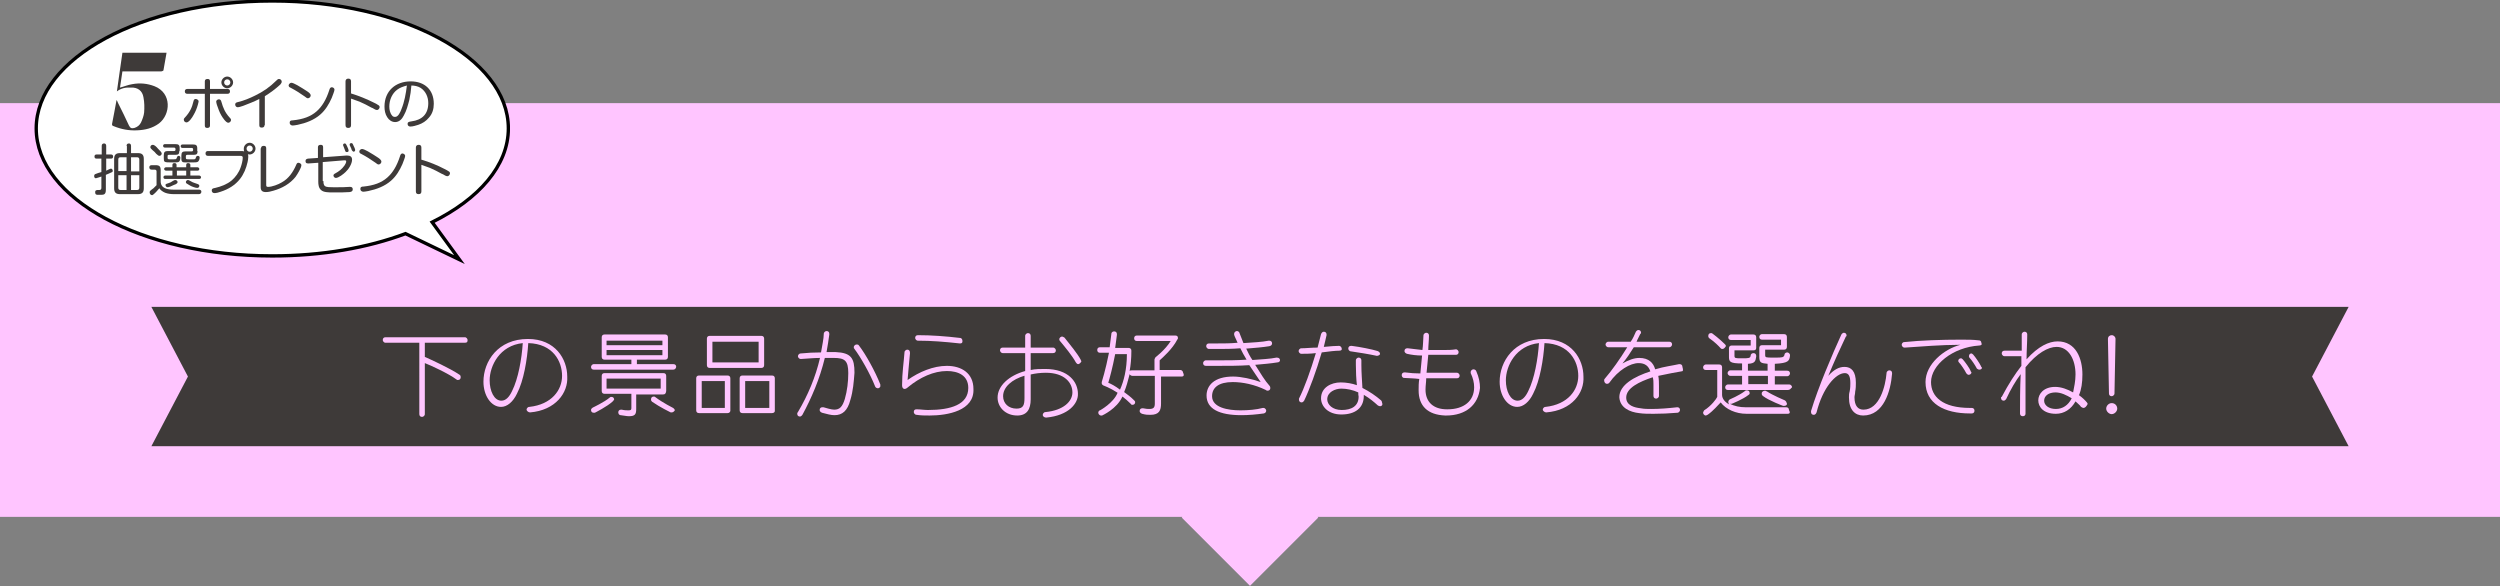
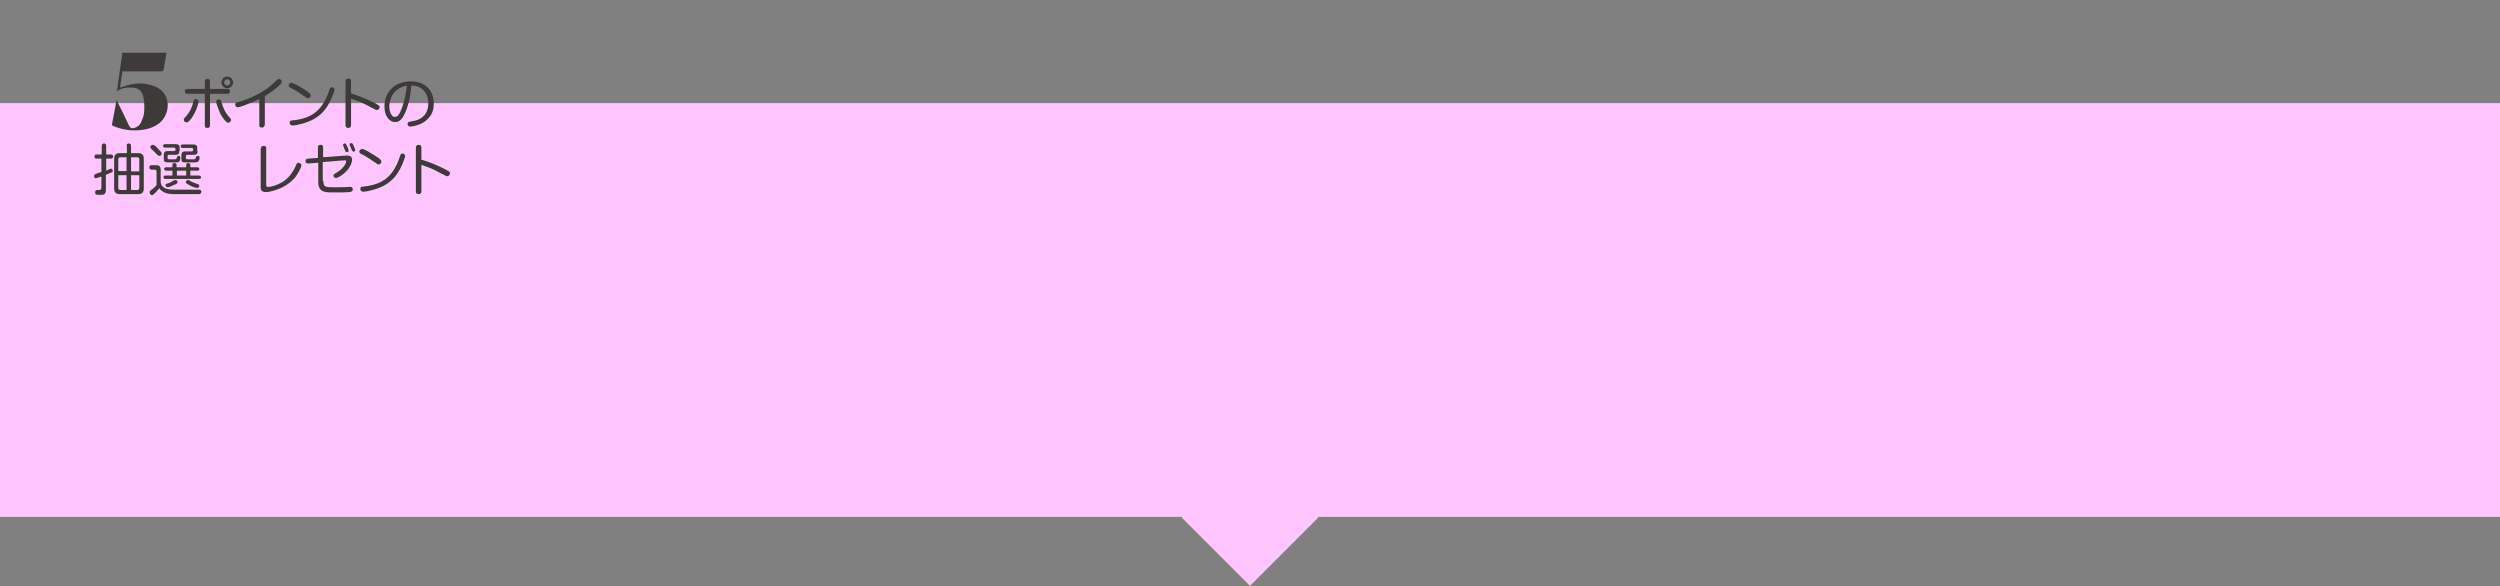
<svg xmlns="http://www.w3.org/2000/svg" xmlns:xlink="http://www.w3.org/1999/xlink" version="1.1" id="レイヤー_1" x="0px" y="0px" width="725px" height="170px" viewBox="0 0 725 170" style="enable-background:new 0 0 725 170;" xml:space="preserve">
  <rect x="0" y="0" width="725" height="170" fill="#808080" stroke="none" />
  <style type="text/css">
	.st0{fill:#FFFFFF;stroke:#000000;stroke-miterlimit:10;}
	.st1{fill:#FFC5FF;}
	.st2{fill:#3E3A39;}
	.st3{clip-path:url(#SVGID_00000084513196649270333520000001497783216750364556_);}
</style>
  <symbol id="新規シンボル_7" viewBox="-70.5 -39.3 141 78.5">
    <path class="st0" d="M47.4-26.8C61.3-19.9,70-10,70,1c0,20.9-31.3,37.8-70,37.8S-70,21.8-70,1s31.3-37.8,70-37.8   c14.7,0,28.3,2.4,39.5,6.6l16-7.7L47.4-26.8z" />
  </symbol>
  <polygon class="st1" points="725,29.9 0,29.9 0,149.9 342.9,149.9 342.7,150.1 362.5,169.9 382.3,150.1 382.1,149.9 725,149.9 " />
-   <polygon class="st2" points="681.1,89 43.9,89 54.5,109.2 43.9,129.4 681.1,129.4 670.5,109.2 " />
  <g>
    <path class="st1" d="M134.8,99.4h-11.6v4.1c1.8,0.8,7.3,3.3,10.1,5.2c0.3,0.2,0.3,0.5,0.3,0.7c0,0.5-0.3,0.8-0.8,0.8   c-0.2,0-0.3,0-0.5-0.2c-2.1-1.6-7.5-4.1-9.1-4.7v14.8c0,0.5-0.5,0.8-0.8,0.8c-0.5,0-0.8-0.3-0.8-0.8V99.4h-9.8   c-0.5,0-0.8-0.5-0.8-0.8c0-0.5,0.3-0.8,0.8-0.8h23c0.5,0,0.8,0.5,0.8,0.8C135.6,99.1,135.5,99.4,134.8,99.4z" />
    <path class="st1" d="M153.7,119.6L153.7,119.6c-0.5,0-1-0.5-1-0.8s0.3-0.8,0.8-0.8c6.5-0.7,9.5-4.9,9.5-9c0-4.2-2.6-9.3-9.8-9.5   c-0.3,4.7-1.3,10.9-3.3,14.7c-1.1,2.3-2.8,3.8-4.6,3.8c-2.9,0-5.1-3.3-5.1-7.3c0-5.9,4.2-12.4,12.9-12.4c8,0,11.4,5.9,11.4,10.9   C164.8,113.9,161.1,119,153.7,119.6z M142,110.3c0,3.1,1.3,5.9,3.4,5.9c1.3,0,2.3-1.1,3.1-2.8c1.8-3.6,2.8-9.3,3.1-13.9   C144.9,100.2,142,106.1,142,110.3z" />
    <path class="st1" d="M195.2,107.2h-23c-0.5,0-0.8-0.3-0.8-0.8c0-0.3,0.3-0.8,0.8-0.8h10.9v-1.3h-7.8c-0.5,0-0.8-0.3-0.8-0.8v-5.7   c0-0.5,0.3-0.8,0.8-0.8h17.6c0.5,0,0.8,0.3,0.8,0.8v5.7c0,0.5-0.3,0.8-0.8,0.8h-8.2v1.3h10.6c0.5,0,0.8,0.3,0.8,0.8   C196,106.9,195.7,107.2,195.2,107.2z M177.7,116.4c-1.6,1.5-5.2,3.3-5.2,3.3c-0.2,0-0.3,0-0.3,0c-0.5,0-0.8-0.3-0.8-0.8   c0-0.3,0.2-0.5,0.5-0.7c0,0,3.4-1.6,4.9-2.9c0.2-0.2,0.3-0.2,0.5-0.2c0.5,0,0.8,0.3,0.8,0.8C178,116,177.9,116.2,177.7,116.4z    M192.2,114.4h-7.7v4.2c0,1.5-0.3,2.1-2.1,2.1c-0.7,0-1.5-0.2-2.4-0.3c-0.5,0-0.7-0.5-0.7-0.8c0-0.5,0.3-0.8,0.8-0.8h0.2   c0.8,0.2,1.5,0.2,2,0.2c0.7,0,0.8-0.2,0.8-0.7v-4.1h-7.8c-0.5,0-0.8-0.3-0.8-0.8V109c0-0.5,0.3-0.8,0.8-0.8h17.1   c0.5,0,0.8,0.3,0.8,0.8v4.4C193.1,114.1,192.9,114.4,192.2,114.4z M192.1,98.8h-16.2v1.3h16.2V98.8z M192.1,101.5h-16.2v1.5h16.2   V101.5z M191.6,109.8h-15.7v2.9h15.7V109.8z M194.8,119.6c-0.2,0-0.2,0-0.3,0c0,0-3.1-1.5-5.4-3.1c-0.2-0.2-0.3-0.3-0.3-0.7   c0-0.5,0.3-0.8,0.8-0.8c0.2,0,0.3,0,0.5,0.2c2.1,1.6,5.1,3.1,5.1,3.1c0.3,0.2,0.5,0.5,0.5,0.7C195.5,119.3,195.2,119.6,194.8,119.6   z" />
    <path class="st1" d="M211,119.8h-8.3c-0.5,0-0.8-0.3-0.8-0.8v-9.3c0-0.5,0.3-0.8,0.8-0.8h8.3c0.5,0,0.8,0.3,0.8,0.8v9.5   C211.7,119.5,211.5,119.8,211,119.8z M210.2,110.5h-6.7v7.8h6.7V110.5z M220.8,106.7h-15c-0.5,0-0.8-0.3-0.8-0.8v-7.7   c0-0.5,0.3-0.8,0.8-0.8h15c0.5,0,0.8,0.3,0.8,0.8v7.7C221.6,106.4,221.3,106.7,220.8,106.7z M220,99.1h-13.4v6H220V99.1z    M223.9,119.8h-8.6c-0.5,0-0.8-0.3-0.8-0.8v-9.3c0-0.5,0.3-0.8,0.8-0.8h8.6c0.5,0,0.8,0.3,0.8,0.8v9.5   C224.7,119.5,224.4,119.8,223.9,119.8z M223.1,110.5h-7v7.8h7V110.5z" />
    <path class="st1" d="M246.6,116c-0.8,3.1-2.3,4.4-4.6,4.4c-1,0-2.1-0.3-3.6-0.7c-0.5-0.2-0.7-0.5-0.7-0.8c0-0.5,0.3-0.8,0.8-0.8   c0,0,0.2,0,0.3,0c0.7,0.2,2.3,0.7,3.1,0.7c1.6,0,2.4-0.8,3.1-3.1c0.7-2.4,1-5.1,1-7.5c0-3.6-1-4.4-4.2-4.4c-0.5,0-0.8,0-1.3,0   s-0.8,0-1.3,0c-1.5,6.2-3.9,11.7-6.5,16.5c-0.2,0.3-0.5,0.5-0.7,0.5c-0.5,0-0.8-0.3-0.8-0.8c0-0.2,0-0.3,0.2-0.5   c2.9-4.9,5.1-10.1,6.4-15.7c-1.8,0-3.6,0.2-5.4,0.3c0,0,0,0-0.2,0c-0.5,0-0.8-0.5-0.8-0.8c0-0.3,0.3-0.8,0.8-0.8   c2-0.2,3.9-0.3,5.9-0.3c0.3-1.8,0.8-4.1,0.8-5.4c0-0.5,0.5-0.8,0.8-0.8c0.5,0,0.8,0.3,0.8,0.8c0,0,0,0,0,0.2   c-0.2,1.6-0.5,3.4-0.8,5.1c0.3,0,0.5,0,0.8,0c0.7,0,1.3,0,1.8,0c4.6,0.2,5.5,1.8,5.5,6C247.6,110.7,247.4,113.4,246.6,116z    M254.6,112.6c-0.3,0-0.7-0.2-0.8-0.5c-1.5-3.8-4.2-8.5-6-10.9c-0.2-0.2-0.2-0.3-0.2-0.5c0-0.5,0.5-0.8,0.8-0.8   c0.3,0,0.5,0,0.7,0.3c2,2.6,4.7,7.5,6.2,11.3c0,0.2,0,0.2,0,0.3C255.4,112.3,254.9,112.6,254.6,112.6z" />
    <path class="st1" d="M269.6,120.5c-1.3,0-2.6,0-3.8-0.2c-0.5,0-0.8-0.5-0.8-0.8c0-0.5,0.2-0.8,0.8-0.8l0,0c1,0,2.3,0.2,3.3,0.2   c6.7,0,11.7-1.6,11.7-6.4c0-3.6-2.9-4.9-6.2-4.9c-3.8,0-7.8,1.8-11.3,4.7c-0.3,0.3-0.7,0.5-1,0.5c-0.3,0-0.7-0.3-0.7-1   c0-3.8,0.5-6.7,0.7-9.6c0-0.5,0.5-0.8,0.8-0.8c0.5,0,0.8,0.3,0.8,1c-0.2,2.3-0.5,5.2-0.7,7.8c3.4-2.4,7.5-4.1,11.4-4.1   c4.2,0,7.7,2.1,7.7,6.7C282.6,119.1,274.8,120.5,269.6,120.5z M278.4,99.6C278.4,99.6,278.2,99.6,278.4,99.6   c-4.6-0.5-8.3-0.8-12.2-0.8c-0.5,0-0.8-0.5-0.8-0.8c0-0.5,0.3-0.8,0.8-0.8c3.9,0,8,0.3,12.2,0.8c0.5,0,0.7,0.5,0.7,0.8   C279.2,99.4,278.9,99.6,278.4,99.6z" />
    <path class="st1" d="M303.4,121.1C303.4,121.1,303.2,121.1,303.4,121.1c-0.5,0-1-0.3-1-0.8c0-0.3,0.3-0.8,0.8-0.8   c5.2-0.5,7.8-3.1,7.8-5.7c0-2.8-2.3-5.7-7.7-5.7c-1.6,0-3.1,0.2-4.4,0.5v7.2c0,2.9-1.1,4.7-3.9,4.7c-3.4,0-5.7-2.4-5.7-5.2   c0-3.4,3.3-6.4,8-7.7v-5.2h-6.5c-0.5,0-0.8-0.5-0.8-0.8c0-0.5,0.3-0.8,0.8-0.8h6.5v-3.4c0-0.5,0.5-0.8,0.8-0.8   c0.5,0,0.8,0.3,0.8,0.8v3.4h6.5c0.5,0,0.8,0.5,0.8,0.8c0,0.5-0.3,0.8-0.8,0.8h-6.5v4.9c1.3-0.3,2.8-0.3,4.2-0.3   c6.9,0,9.5,3.9,9.5,7.2C312.7,117,309.9,120.5,303.4,121.1z M297.3,108.9c-3.9,1.1-6.4,3.4-6.4,6c0,2.1,1.6,3.6,3.9,3.6   c2,0,2.3-1.1,2.3-3.1v-6.5H297.3z M312.7,105.6c-0.3,0-0.5-0.2-0.7-0.5c-1.1-2-3.1-4.4-4.6-6.2c-0.2-0.2-0.2-0.3-0.2-0.5   c0-0.5,0.5-0.8,0.8-0.8c0.2,0,0.5,0.2,0.7,0.3c1.6,2,3.8,4.7,4.7,6.4c0,0.2,0.2,0.3,0.2,0.5C313.5,105.1,313,105.6,312.7,105.6z" />
    <path class="st1" d="M342.7,109.2h-6v7.8c0,2-0.5,3.3-3.1,3.3c-0.8,0-1.3,0-2.4-0.3c-0.5-0.2-0.7-0.5-0.7-0.8   c0-0.5,0.3-0.8,0.8-0.8h0.2c1,0.2,1.3,0.2,1.8,0.2c1.3,0,1.6-0.5,1.6-1.6V109h-6.5c-0.3,0-0.7-0.2-0.8-0.5c-0.5,2-1,3.8-1.6,5.2   c1,0.7,2,1.5,2.9,2.4c0.2,0.2,0.3,0.3,0.3,0.5c0,0.5-0.3,0.8-0.8,0.8c-0.2,0-0.3,0-0.5-0.3c-0.8-0.8-1.6-1.5-2.4-2.1   c-1.6,3.6-5.9,5.5-5.9,5.5c-0.2,0-0.2,0-0.3,0c-0.5,0-0.8-0.5-0.8-0.8s0.2-0.7,0.5-0.7c0,0,3.9-2.1,5.1-5.1   c-2.3-1.5-4.1-2.1-4.1-2.1c-0.3-0.2-0.5-0.3-0.5-0.7c0-0.2,0-0.2,0-0.3c0,0,1.1-3.4,2.1-8.5H319c-0.5,0-0.8-0.3-0.8-0.8   c0-0.5,0.3-0.8,0.8-0.8h2.8c0.2-1.3,0.3-2.6,0.5-3.9c0-0.5,0.5-0.7,0.8-0.7c0.5,0,0.8,0.3,0.8,0.8v0.2c-0.2,1.3-0.3,2.6-0.5,3.8   h3.9c0.5,0,0.8,0.3,0.8,0.8c0,2.3-0.2,4.2-0.5,5.9c0.2-0.2,0.3-0.2,0.7-0.2h6.5v-3.1c0-0.2,0.2-0.5,0.3-0.7c0,0,2.8-2.1,4.4-4.7   h-9.8c-0.5,0-0.8-0.3-0.8-0.8c0-0.5,0.3-0.8,0.8-0.8h11.1c0.5,0,0.8,0.2,0.8,0.7c0,0.2,0,0.3-0.2,0.5c-1.3,2.6-4.2,5.2-5.1,6v2.8h6   c0.5,0,0.8,0.5,0.8,0.8C343.5,108.9,343.2,109.2,342.7,109.2z M323.4,102.7c-0.8,4.1-1.6,7-2,8.3c0.8,0.3,2.1,1,3.4,2   c1.1-2.4,2-5.9,2-10.3H323.4z" />
    <path class="st1" d="M370.4,105.1c-1.8,0.3-4.1,0.5-6.4,0.7c1.5,2.4,2.9,4.7,4.1,6c0.2,0.2,0.3,0.5,0.3,0.7c0,0.5-0.3,0.8-0.8,0.8   c-0.2,0-0.3,0-0.5-0.2c-3.3-1.6-6.7-2.3-9.6-2.3c-4.1,0-6,1.6-6,4.1c0,3.3,4.6,4.1,8.2,4.1c2.3,0,4.7-0.2,6.5-0.7h0.2   c0.5,0,0.8,0.5,0.8,0.8s-0.2,0.7-0.7,0.8c-2.1,0.3-4.4,0.5-6.5,0.5c-6.4,0-10.1-1.8-10.1-5.7c0-2.8,2.1-5.5,7.7-5.5   c2.3,0,5.5,0.7,8,1.6c-1-1.5-2.1-3.1-3.3-4.9c-2.9,0.2-6,0.2-9,0.2c-1.3,0-2.4,0-3.6,0c-0.5,0-0.8-0.3-0.8-0.8   c0-0.3,0.3-0.8,0.8-0.8l0,0c1.1,0,2.4,0,3.6,0c2.6,0,5.4,0,8.2-0.2c-0.7-1.1-1.3-2.3-1.8-3.3c-2.3,0.2-4.6,0.2-6.7,0.2   c-0.8,0-1.6,0-2.4,0c-0.5,0-0.8-0.5-0.8-0.8c0-0.5,0.3-0.8,0.8-0.8c0.8,0,1.6,0,2.3,0c2,0,3.9,0,6-0.2c-0.3-0.8-0.8-1.6-1-2.3   c0-0.2,0-0.2,0-0.3c0-0.5,0.5-0.8,0.8-0.8c0.3,0,0.7,0.2,0.8,0.7c0.3,0.8,0.7,1.8,1.1,2.8c2.8-0.2,5.4-0.3,7.3-0.7h0.2   c0.5,0,0.8,0.3,0.8,0.8c0,0.3-0.2,0.7-0.8,0.8c-1.8,0.3-4.2,0.5-6.7,0.7c0.5,1.1,1.1,2.3,1.8,3.3c2.6-0.2,5.1-0.3,7-0.7   c0.7,0,1,0.3,1,0.8C371.2,104.8,370.9,105.1,370.4,105.1z" />
    <path class="st1" d="M388.4,101.7c-1.1,0-2.9,0.2-5.1,0.5c-1.5,5.2-3.6,10.9-5.1,14c-0.2,0.3-0.5,0.5-0.7,0.5   c-0.5,0-0.8-0.3-0.8-0.8c0-0.2,0-0.3,0-0.3c1.5-2.9,3.4-8.2,4.9-13.2c-1.6,0.2-3.1,0.2-4.2,0.2c-0.5,0-0.8-0.5-0.8-0.8   s0.3-0.8,0.8-0.8c1.3,0,2.9-0.2,4.7-0.2c0.3-1.3,0.7-2.6,1-3.9c0.2-0.5,0.5-0.7,0.8-0.7c0.5,0,0.8,0.3,0.8,0.8c0,0.2,0,0.2,0,0.2   c-0.2,1-0.5,2.1-0.8,3.4c1.8-0.2,3.6-0.3,4.4-0.3l0,0c0.5,0,0.8,0.5,0.8,0.8C389.2,101.4,389,101.7,388.4,101.7z M400.3,117.8   c-0.2,0-0.3,0-0.7-0.2c-1.1-1-2.4-2.1-4.1-3.1c0,0,0,0.2,0,0.3c0,3.6-2.6,5.4-6.5,5.4s-5.9-2.4-5.9-4.7c0-3.1,2.9-4.6,5.7-4.6   c1.6,0,3.3,0.3,4.7,0.8c-0.2-1.8-0.3-3.9-0.3-5.9c0-0.5,0-1,0-1.3c0-0.5,0.5-0.8,0.8-0.8c0,0,0.8,0,0.8,0.8c0,0.5,0,1,0,1.3   c0,2.3,0.2,4.7,0.3,6.7c2,1,3.9,2.3,5.4,3.6c0.2,0.2,0.3,0.5,0.3,0.7C401.1,117.5,400.6,117.8,400.3,117.8z M393.9,113.8   c-1.5-0.7-3.3-1.1-4.9-1.1c-1.8,0-4.1,1-4.1,3.1c0,1.5,1.5,3.1,4.2,3.1c2.8,0,4.9-1.1,4.9-3.9C393.9,114.6,393.9,114.3,393.9,113.8   z M399.3,103.2L399.3,103.2c-2.3-0.5-5.4-1-7.5-1.3c-0.5,0-0.8-0.5-0.8-0.8c0-0.5,0.3-0.8,0.8-0.8c0,0,0,0,0.2,0   c2.4,0.3,5.9,1,7.5,1.5c0.5,0.2,0.7,0.5,0.7,0.8C400.3,102.8,399.8,103.2,399.3,103.2z" />
    <path class="st1" d="M419.4,120.5c-0.2,0-0.2,0-0.3,0c-5.1-0.2-7.7-2.8-7.7-7.3c0-1.1,0-2.3,0.2-3.3c-1.5-0.2-2.9-0.2-4.4-0.3   c-0.5,0-0.7-0.5-0.7-0.8c0-0.5,0.3-0.8,0.8-0.8c0,0,0,0,0.2,0c1.5,0.2,2.9,0.3,4.4,0.3c0.2-1.8,0.3-3.4,0.5-5.2   c-1.6,0-3.1-0.2-4.4-0.5c-0.5-0.2-0.7-0.5-0.7-0.8c0-0.5,0.3-0.8,0.8-0.8h0.2c1.3,0.2,2.8,0.3,4.2,0.5c0.2-1.3,0.2-2.8,0.3-4.2   c0-0.5,0.5-0.8,0.8-0.8c0.5,0,0.8,0.3,0.8,0.8l0,0c0,1.5-0.2,2.9-0.2,4.2c1,0,2.1,0,3.1,0c0.5,0,1,0,1.6,0c1,0,2.1,0,3.3-0.2l0,0   c0.5,0,0.8,0.5,0.8,0.8c0,0.5-0.3,0.8-0.8,0.8c-1.6,0-3.3,0-4.7,0c-1.1,0-2.1,0-3.3,0c-0.2,1.8-0.3,3.6-0.5,5.2c1.1,0,2.3,0,3.4,0   c1.8,0,3.6,0,5.4,0l0,0c0.5,0,0.8,0.5,0.8,0.8c0,0.5-0.3,0.8-0.8,0.8c-1.8,0-3.4,0-5.1,0c-1.3,0-2.6,0-3.8,0c0,1.1-0.2,2.1-0.2,3.3   c0,3.6,2.3,5.7,6.2,5.7h0.2c4.7,0,7.7-2.4,7.7-6.4l0,0c0-1.3-0.3-2.6-1-4.1c0-0.2,0-0.3,0-0.3c0-0.5,0.5-0.8,0.8-0.8   s0.7,0.2,0.8,0.5c0.8,1.8,1.1,3.4,1.1,4.9C428.7,117.4,425.1,120.5,419.4,120.5z" />
    <path class="st1" d="M448.4,119.6L448.4,119.6c-0.5,0-1-0.5-1-0.8s0.3-0.8,0.8-0.8c6.5-0.7,9.5-4.9,9.5-9c0-4.2-2.6-9.3-9.8-9.5   c-0.3,4.7-1.3,10.9-3.3,14.7c-1.1,2.3-2.8,3.8-4.6,3.8c-2.9,0-5.1-3.3-5.1-7.3c0-5.9,4.2-12.4,12.9-12.4c8,0,11.4,5.9,11.4,10.9   C459.5,113.9,455.9,119,448.4,119.6z M436.7,110.3c0,3.1,1.3,5.9,3.4,5.9c1.3,0,2.3-1.1,3.1-2.8c1.8-3.6,2.8-9.3,3.1-13.9   C439.6,100.2,436.7,106.1,436.7,110.3z" />
    <path class="st1" d="M487.6,107.7c-1.3,0.2-3.9,0.7-6.7,1.3c0.2,1,0.2,2,0.2,2.9s0,2,0,2.9c0,0.5-0.5,0.8-0.8,0.8   c-0.5,0-0.8-0.3-0.8-0.8c0-1,0-2.1,0-3.4c0-0.7,0-1.3-0.2-2c-3.9,1.3-7.7,3.1-7.7,5.9l0,0c0,2.3,2.4,2.9,4.2,3.1   c1,0.2,2,0.2,3.1,0.2c2.3,0,4.9-0.2,7.5-0.5l0,0c0.5,0,0.8,0.3,0.8,0.8c0,0.3-0.3,0.8-0.8,0.8c-2.4,0.2-4.7,0.3-6.9,0.3   c-1.5,0-2.9,0-4.2-0.2c-2.6-0.3-5.5-1.5-5.7-4.6l0,0c0-3.6,4.4-6,9-7.5c-0.5-1.5-1.5-2.4-3.4-2.4c-2.4,0-5.9,2-8.5,5.7   c-0.2,0.2-0.3,0.3-0.7,0.3c-0.5,0-0.8-0.5-0.8-1c0-0.2,0-0.3,0.2-0.5c2-2.3,4.4-5.7,6.5-9.1h-5.5c-0.5,0-0.8-0.5-0.8-0.8   s0.3-0.8,0.8-0.8h6.5c0.7-1,1.1-2,1.5-2.9c0.2-0.3,0.5-0.5,0.7-0.5c0.5,0,0.8,0.3,0.8,0.8c0,0.2,0,0.2-0.2,0.3   c-0.3,0.7-0.8,1.5-1.1,2.3h9.5c0.5,0,0.8,0.3,0.8,0.8c0,0.3-0.3,0.8-0.8,0.8h-10.3c-1,1.6-2.1,3.3-3.3,4.7c1.8-1,3.4-1.6,4.9-1.6   c2.8,0,4.1,1.5,4.6,3.3c2.6-0.8,5.2-1.1,6.9-1.5h0.2c0.5,0,0.8,0.3,0.8,0.8C488.2,107.4,488.1,107.7,487.6,107.7z" />
    <path class="st1" d="M518.4,120h-11.9c-3.1,0-6-1.3-7.5-3.3c-0.8,0.8-2.1,2.4-3.8,3.6c-0.2,0-0.3,0.2-0.5,0.2   c-0.5,0-0.8-0.5-0.8-0.8c0-0.2,0.2-0.5,0.3-0.7c2.1-1.3,3.6-3.4,3.8-3.9c0-0.2,0-0.3,0-0.5v-7.3h-3.3c-0.5,0-0.8-0.3-0.8-0.8   c0-0.3,0.3-0.8,0.8-0.8h3.9c0.5,0,0.8,0.3,0.8,0.8v8c0,1.1,0.8,2.1,2.1,2.8c-0.2-0.2-0.3-0.5-0.3-0.7c0-0.3,0.2-0.7,0.5-0.8   c0,0,2.6-1.1,4.2-2.3c0.2-0.2,0.3-0.3,0.7-0.3c0.5,0,0.8,0.3,0.8,0.8c0,0.2,0,0.3-0.3,0.5c-1.6,1.3-4.9,2.6-4.9,2.6   c-0.2,0-0.2,0-0.3,0h-0.2c1.3,0.7,2.9,1,4.4,1h11.9c0.5,0,0.8,0.3,0.8,0.8C519.2,119.6,519.1,120,518.4,120z M499.5,101.2   c-0.2,0-0.3,0-0.5-0.2c-1.6-1.8-3.3-2.9-3.3-2.9c-0.2-0.2-0.3-0.3-0.3-0.7c0-0.5,0.3-0.8,0.8-0.8c0.2,0,0.3,0,0.5,0.2   c0,0,1.8,1.3,3.6,3.1c0.2,0.2,0.2,0.3,0.2,0.5C500.3,100.7,500,101.2,499.5,101.2z M518.4,113.1h-17.3c-0.5,0-0.8-0.3-0.8-0.8   c0-0.3,0.3-0.8,0.8-0.8h4.1V109h-3.4c-0.5,0-0.8-0.5-0.8-0.8s0.3-0.8,0.8-0.8h3.4v-2c-3.6,0-3.8-0.5-3.8-2V101   c0-0.5,0.3-0.8,0.8-0.8h5.5v-1.6h-5.7c-0.5,0-0.8-0.3-0.8-0.8c0-0.3,0.3-0.8,0.8-0.8h6.5c0.5,0,0.8,0.3,0.8,0.8v3.1   c0,0.5-0.3,0.7-0.8,0.7h-5.5v1.6c0,0.7,0.3,0.7,2,0.7c0.2,0,0.2,0,0.3,0c1.8,0,2.3,0,2.4-0.8c0-0.5,0.5-0.7,0.8-0.7   c0.5,0,0.8,0.3,0.8,0.8c0,0,0,0,0,0.2c-0.2,1.3-0.3,2-2.4,2.1v2h5.7v-2c-1.8-0.2-2.4-0.2-2.4-2v-2.6c0-0.5,0.3-0.8,0.8-0.8h5.5   v-1.6h-5.5c-0.5,0-0.8-0.3-0.8-0.8c0-0.3,0.2-0.8,0.8-0.8h6.4c0.5,0,0.8,0.3,0.8,0.8v2.9c0,0.5-0.3,0.8-0.8,0.8h-5.5v1.6   c0,0.7,0.3,0.7,2.3,0.7c0.2,0,0.5,0,0.7,0c1.8,0,2.4,0,2.6-0.8c0-0.5,0.5-0.7,0.8-0.7s0.8,0.3,0.8,0.8c0,0,0,0,0,0.2   c-0.2,1.5-0.5,2.1-4.4,2.3v2h3.6c0.5,0,0.8,0.3,0.8,0.8c0,0.3-0.3,0.8-0.8,0.8h-3.6v2.4h4.2c0.5,0,0.8,0.5,0.8,0.8   C519.2,112.8,519.1,113.1,518.4,113.1z M512.7,109H507v2.4h5.7V109z M517.4,117.7c-0.2,0-0.2,0-0.3,0c0,0-4.1-1.5-5.9-2.9   c-0.2-0.2-0.3-0.3-0.3-0.7c0-0.5,0.5-0.8,1-0.8c0.2,0,0.3,0.2,0.5,0.2c1.6,1.1,5.2,2.6,5.2,2.6c0.3,0.2,0.5,0.5,0.5,0.7   C518.4,117.2,518.1,117.7,517.4,117.7z" />
    <path class="st1" d="M540.3,120.5c-2.3,0-4.1-1.6-4.1-5.2c0-0.7,0-1.1,0.2-1.8c0.2-1,0.2-1.8,0.2-2.4c0-2-0.5-2.9-1.6-2.9   c-2.6,0-6.4,4.2-8.2,11.4c-0.2,0.5-0.5,0.7-0.8,0.7c-0.5,0-0.8-0.3-0.8-0.8c0-0.2,0-0.2,0-0.3c2-6.7,6.2-16.5,8.8-22.2   c0.2-0.3,0.5-0.5,0.7-0.5c0.5,0,0.8,0.3,0.8,0.8c0,0.2,0,0.2-0.2,0.3c-1.5,3.1-3.4,7.3-5.1,11.4c1.6-1.8,3.1-2.6,4.7-2.6   c2,0,3.3,1.3,3.3,4.6c0,0.8,0,1.6-0.2,2.6c0,0.7-0.2,1.1-0.2,1.6c0,2.6,1.1,3.6,2.6,3.6l0,0c4.7,0,6.4-6.9,6.7-10.6   c0-0.5,0.5-0.8,0.8-0.8c0.5,0,0.8,0.3,0.8,0.8c0,0,0,0,0,0.2C548.3,113.4,546.3,120.5,540.3,120.5z" />
-     <path class="st1" d="M574,100.2c-7.8,0.5-14,5.7-14,10.6c0,4.2,3.3,7.5,11.3,7.5c0.2,0,0.3,0,0.5,0c0.5,0,0.8,0.3,0.8,0.8   c0,0.5-0.3,0.8-0.8,0.8c-0.2,0-0.3,0-0.5,0c-7.5,0-12.9-2.9-12.9-9.1c0-5.2,5.4-9.6,10.1-10.8c-0.2,0-0.3,0-0.5,0   c-4.7,0-11.3,0.5-15.5,0.8c0,0,0,0-0.2,0c-0.5,0-0.8-0.5-0.8-0.8s0.2-0.8,0.8-0.8c4.7-0.5,10.9-0.7,16.3-0.7c2,0,3.6,0,5.2,0.2   c0.7,0,0.8,0.5,0.8,0.8C574.9,99.9,574.5,100.2,574,100.2z M570.9,108.7c-0.2,0-0.5-0.2-0.7-0.5c-0.5-1-1.6-2.6-2.1-3.1   c-0.2-0.2-0.2-0.3-0.2-0.5c0-0.3,0.3-0.7,0.8-0.7c0.2,0,0.3,0.2,0.5,0.3c0.7,0.8,2,2.6,2.3,3.4c0,0.2,0.2,0.3,0.2,0.3   C571.8,108.4,571.3,108.7,570.9,108.7z M574,107.2c-0.3,0-0.5-0.2-0.7-0.3c-0.5-1-1.6-2.6-2.1-3.1c-0.2-0.2-0.2-0.3-0.2-0.5   c0-0.5,0.3-0.8,0.7-0.8c0.2,0,0.3,0.2,0.5,0.3c0.7,0.8,1.8,2.4,2.3,3.4c0,0.2,0.2,0.3,0.2,0.3C574.9,106.9,574.5,107.2,574,107.2z" />
    <path class="st1" d="M604.2,118.3c-0.2,0-0.5-0.2-0.7-0.3c-0.3-0.5-1-1-1.6-1.6c-1.3,2.3-3.3,3.6-5.7,3.6c-3.6,0-5.1-2-5.1-3.9   c0-1.8,1.5-3.9,4.9-3.9c1.8,0,3.6,0.7,5.2,1.6c0.3-1.5,0.7-3.3,0.7-5.2c0-4.4-2-8-5.5-8c-2.4,0-5.7,1.8-9,5.9c0,2.8,0,5.4,0,8.2   c0,1.8,0,3.6,0,5.2c0,0.7-0.5,0.8-0.8,0.8c-0.5,0-0.8-0.3-0.8-0.8c0-3.1,0-7.2,0.2-11.4c-1.5,2-2.9,4.4-4.2,7.2   c-0.2,0.3-0.5,0.5-0.7,0.5c-0.5,0-0.8-0.3-0.8-0.8c0-0.2,0-0.3,0.2-0.3c2-3.8,3.9-6.7,5.7-9v-2.8h-4.9c-0.5,0-0.8-0.5-0.8-0.8   c0-0.5,0.3-0.8,0.8-0.8c0.8,0,1.6,0,2.4,0c1,0,1.8,0,2.6,0c0-1.6,0-3.3,0-4.7c0-0.5,0.5-0.8,0.8-0.8c0.5,0,0.8,0.3,0.8,0.8   c0,2.4-0.2,4.7-0.2,7.2c3.4-3.8,6.5-5.2,9-5.2c5.4,0,7.2,5.1,7.2,9.6c0,2.4-0.3,4.4-1,6c1,0.7,1.8,1.5,2.3,2.1   c0.2,0.2,0.2,0.3,0.2,0.5C605,118,604.6,118.3,604.2,118.3z M596.1,113.8c-2,0-3.3,1-3.3,2.4c0,1.3,1.3,2.4,3.4,2.4   c2,0,3.6-1.1,4.6-3.1C599.3,114.6,597.7,113.8,596.1,113.8z" />
-     <path class="st1" d="M612.4,120.1c-0.8,0-1.6-0.8-1.6-1.6c0-0.8,0.7-1.6,1.6-1.6s1.6,0.7,1.6,1.6   C614,119.3,613.2,120.1,612.4,120.1z M613.2,114.1c0,0.5-0.5,0.8-0.8,0.8c-0.5,0-0.8-0.3-0.8-0.8l-0.3-15.8c0-0.7,0.5-1.1,1.1-1.1   s1.1,0.5,1.1,1.1L613.2,114.1z" />
  </g>
  <g>
    <g>
      <defs>
        <rect id="SVGID_1_" x="10" width="137.9" height="76.8" />
      </defs>
      <clipPath id="SVGID_00000003803224837539016640000008414017404165649335_">
        <use xlink:href="#SVGID_1_" style="overflow:visible;" />
      </clipPath>
      <g style="clip-path:url(#SVGID_00000003803224837539016640000008414017404165649335_);">
        <g>
          <defs>
-             <rect id="SVGID_00000114757120938491074920000000795916753546320273_" x="10" y="-0.1" width="137.9" height="76.8" />
-           </defs>
+             </defs>
          <clipPath id="SVGID_00000149348104257509802200000018424856542750412183_">
            <use xlink:href="#SVGID_00000114757120938491074920000000795916753546320273_" style="overflow:visible;" />
          </clipPath>
          <g style="clip-path:url(#SVGID_00000149348104257509802200000018424856542750412183_);">
            <use xlink:href="#新規シンボル_7" width="141" height="78.5" x="-70.5" y="-39.3" transform="matrix(0.978 0 0 -0.978 78.964 38.224)" style="overflow:visible;" />
          </g>
        </g>
      </g>
    </g>
  </g>
  <g>
    <path class="st2" d="M57.6,29.4c0,0.2-0.1,0.4-0.2,0.9c-0.3,1.1-0.7,2.1-1.3,3.1c-0.3,0.6-1.3,2.1-2,2.1c-0.4,0-0.8-0.3-0.8-0.8   c0-0.3,0.2-0.5,0.4-0.7c1.3-1.4,2-2.8,2.4-4.6c0.1-0.4,0.2-0.7,0.7-0.7C57.2,28.8,57.6,29,57.6,29.4z M59.4,23.6   c0-0.5,0.3-0.7,0.8-0.7c0.5,0,0.7,0.2,0.7,0.7v2.2H66c0.4,0,0.7,0.2,0.7,0.7c0,0.5-0.3,0.7-0.7,0.7h-5.1v9.2c0,0.5-0.3,0.7-0.8,0.7   c-0.5,0-0.7-0.2-0.7-0.7v-9.2h-5.1c-0.4,0-0.7-0.2-0.7-0.7c0-0.5,0.3-0.7,0.7-0.7h5.1V23.6z M63.5,28.8c0.4,0,0.6,0.3,0.7,0.7   c0.5,1.8,1.1,3.2,2.4,4.6c0.2,0.2,0.4,0.4,0.4,0.7c0,0.4-0.4,0.8-0.8,0.8c-0.7,0-1.7-1.6-2-2.1c-0.6-1-0.9-2-1.3-3.1   c-0.1-0.4-0.2-0.7-0.2-0.9C62.7,29,63.2,28.8,63.5,28.8z M67.6,23.9c0,0.9-0.8,1.7-1.7,1.7c-0.9,0-1.7-0.8-1.7-1.7s0.8-1.7,1.7-1.7   C66.8,22.2,67.6,23,67.6,23.9z M65,23.9c0,0.5,0.4,0.9,0.9,0.9c0.5,0,0.9-0.4,0.9-0.9c0-0.5-0.4-0.9-0.9-0.9   C65.4,23,65,23.4,65,23.9z" />
    <path class="st2" d="M76.7,36.3c0,0.5-0.3,0.7-0.8,0.7c-0.5,0-0.7-0.2-0.7-0.7v-7.6c-1.5,0.8-3.2,1.4-4.7,2   c-0.6,0.2-1.2,0.4-1.6,0.4c-0.4,0-0.7-0.4-0.7-0.8c0-0.5,0.4-0.6,0.8-0.7c1.7-0.4,3.4-1.1,5-1.9c2.3-1.1,4.3-2.5,6.1-4.3   c0.3-0.3,0.5-0.5,0.8-0.5c0.4,0,0.8,0.3,0.8,0.8c0,0.3-0.2,0.5-0.4,0.8c-1.4,1.3-2.9,2.4-4.5,3.4V36.3z" />
    <path class="st2" d="M84.5,24c0.3,0,1,0.3,1.7,0.7c1,0.6,2.2,1.3,2.6,1.6c0.8,0.5,1.3,0.9,1.3,1.4c0,0.4-0.4,0.8-0.8,0.8   c-0.3,0-0.5-0.2-0.9-0.5c-1.6-1.1-2.5-1.7-4.2-2.6c-0.3-0.1-0.5-0.3-0.5-0.7C83.8,24.4,84.1,24,84.5,24z M97,26   c0,0.4-0.5,1.6-0.8,2.4c-0.8,1.8-1.8,3.5-3.3,4.8c-1.8,1.6-4.2,2.5-6.6,3c-0.7,0.1-1,0.2-1.4,0.2c-0.5,0-0.9-0.3-0.9-0.8   c0-0.6,0.4-0.7,0.9-0.7c3-0.3,5.2-1.1,6.9-2.6c1.6-1.4,2.8-3.4,3.7-6.2c0.1-0.4,0.3-0.8,0.7-0.8C96.6,25.3,97,25.6,97,26z" />
    <path class="st2" d="M108.5,29.8c0.4,0.2,1,0.5,1.4,0.8c0.1,0.1,0.2,0.3,0.2,0.4c0,0.4-0.3,0.9-0.8,0.9c-0.2,0-0.5-0.1-0.8-0.3   c-0.3-0.2-0.5-0.3-0.8-0.4c-1.1-0.6-2.2-1.2-3.4-1.7c-0.8-0.3-1.6-0.6-2.5-0.9v7.7c0,0.5-0.2,0.8-0.8,0.8c-0.5,0-0.8-0.2-0.8-0.8   V23.6c0-0.5,0.3-0.8,0.8-0.8s0.8,0.2,0.8,0.8v3.5C104.1,27.8,106.3,28.7,108.5,29.8z" />
    <path class="st2" d="M118.7,29c-0.4,1.5-0.8,3.1-1.6,4.5c-0.5,1-1.3,1.9-2.5,1.9c-1,0-1.8-0.6-2.3-1.4c-0.6-0.9-0.8-2-0.8-3.1   c0-4.5,3.2-7.3,7.6-7.3c4,0,6.7,2.4,6.7,6.5c0,1.5-0.4,2.9-1.4,4c-0.8,1-1.9,1.7-3.1,2.1c-0.6,0.2-1.6,0.5-2.3,0.5   c-0.5,0-0.8-0.3-0.8-0.8c0-0.5,0.4-0.6,1.1-0.7c3.1-0.4,4.9-2.1,4.9-5.3c0-1.7-0.7-3.4-2.2-4.4c-0.8-0.5-1.8-0.7-2.7-0.7   C119.2,26.2,119,27.6,118.7,29z M115.2,26c-1.5,1.1-2.3,3-2.3,4.9c0,0.9,0.2,1.9,0.8,2.6c0.2,0.3,0.5,0.4,0.9,0.4   c0.9,0,1.5-1.4,1.8-2.2c0.9-2.2,1.3-4.5,1.6-6.9C116.9,25.1,116,25.4,115.2,26z" />
    <path class="st2" d="M32.2,48.9c0.3,0,0.5,0.4,0.5,0.6c0,0.3-0.1,0.4-0.4,0.5c-0.5,0.2-1,0.5-1.6,0.7V55c0,1.5-0.6,1.5-1.7,1.5   h-0.5c-0.5,0-0.9,0-0.9-0.8c0-0.6,0.5-0.6,0.9-0.6c0.1,0,0.2,0,0.3,0c0.4,0,0.6-0.2,0.6-0.6v-3.3c-0.4,0.1-1.4,0.5-1.6,0.5   c-0.4,0-0.5-0.4-0.5-0.7c0-0.2,0.1-0.4,0.3-0.5c0.4-0.2,1.4-0.5,1.8-0.6V46H28c-0.4,0-0.6-0.2-0.6-0.6c0-0.4,0.2-0.6,0.6-0.6h1.5   v-2.5c0-0.4,0.2-0.7,0.7-0.7c0.4,0,0.6,0.3,0.6,0.7v2.5h1.4c0.4,0,0.6,0.2,0.6,0.6c0,0.4-0.2,0.6-0.6,0.6h-1.4v3.5   C31.4,49.2,32,48.9,32.2,48.9z M36.7,42.3c0-0.4,0.2-0.7,0.7-0.7c0.4,0,0.6,0.3,0.6,0.7v2.1h2c1.2,0,1.7,0.5,1.7,1.7v8.5   c0,1.2-0.5,1.7-1.7,1.7h-5.2c-1.2,0-1.7-0.5-1.7-1.7v-8.5c0-1.2,0.5-1.7,1.7-1.7h2V42.3z M36.7,49.7v-4.1H35   c-0.5,0-0.7,0.2-0.7,0.7v3.3H36.7z M36.7,50.8h-2.4v3.6c0,0.5,0.2,0.7,0.7,0.7h1.7V50.8z M40.4,46.3c0-0.5-0.2-0.7-0.7-0.7H38v4.1   h2.4V46.3z M38,50.8v4.3h1.7c0.5,0,0.7-0.2,0.7-0.7v-3.6H38z" />
    <path class="st2" d="M46.6,52.6c0,2.1,2.1,2.4,3.8,2.4h7.3c0.4,0,0.7,0.2,0.7,0.6c0,0.4-0.3,0.7-0.7,0.7h-7.3   c-0.8,0-1.7-0.1-2.5-0.4c-0.7-0.3-1.3-0.7-1.7-1.3c-0.5,0.6-1,1.2-1.6,1.7c-0.2,0.1-0.3,0.3-0.5,0.3c-0.4,0-0.7-0.4-0.7-0.8   c0-0.1,0-0.3,0.1-0.4c0.3-0.3,0.7-0.6,1-0.8c0.3-0.3,0.6-0.6,0.9-0.9v-4c0-0.3-0.2-0.5-0.5-0.5H44c-0.4,0-0.7-0.2-0.7-0.7   c0-0.4,0.3-0.6,0.7-0.6h1.1c1.2,0,1.5,0.4,1.5,1.5V52.6z M45.8,43.1c0.6,0.6,1.1,1.1,1.1,1.4c0,0.4-0.3,0.7-0.7,0.7   c-0.3,0-0.6-0.4-0.9-0.6c-0.3-0.4-0.6-0.7-1-1c-0.3-0.3-0.7-0.6-0.7-0.9c0-0.4,0.3-0.7,0.7-0.7C44.8,42,45.4,42.6,45.8,43.1z    M52,43.8c0,0.9-0.3,1.1-1.2,1.1h-1.8c-0.3,0-0.4,0.1-0.4,0.4v0.5c0,0.4,0.3,0.4,0.6,0.4h1.1c0.8,0,0.8,0,1-0.5   c0.1-0.3,0.2-0.5,0.5-0.5c0.3,0,0.5,0.2,0.5,0.5c0,0.4-0.1,1-0.4,1.2c-0.2,0.2-0.8,0.2-1.4,0.2c-0.4,0-0.7,0-0.9,0   c-2,0-2.1-0.1-2.1-1.2v-0.9c0-0.9,0.3-1.2,1.2-1.2h1.8c0.2,0,0.4-0.1,0.4-0.4v-0.2c0-0.2-0.2-0.4-0.4-0.4h-2.7   c-0.3,0-0.5-0.2-0.5-0.5c0-0.3,0.2-0.5,0.5-0.5h3.1c0.8,0,1.2,0.2,1.2,1.1V43.8z M55.3,50.9h2.4c0.3,0,0.6,0.2,0.6,0.5   c0,0.4-0.3,0.5-0.6,0.5h-9.7c-0.3,0-0.6-0.1-0.6-0.5c0-0.4,0.3-0.5,0.6-0.5H50v-1.4h-1.8c-0.3,0-0.6-0.2-0.6-0.5   c0-0.3,0.3-0.5,0.6-0.5H50v-0.7c0-0.4,0.3-0.5,0.6-0.5c0.4,0,0.6,0.2,0.6,0.5v0.7H54v-0.7c0-0.4,0.3-0.5,0.6-0.5s0.6,0.2,0.6,0.5   v0.7h2c0.3,0,0.6,0.2,0.6,0.5c0,0.4-0.3,0.5-0.6,0.5h-2V50.9z M51.5,52.8c0,0.4-0.6,0.7-1,0.8c-0.8,0.4-1.5,0.7-1.9,0.7   c-0.3,0-0.6-0.3-0.6-0.6c0-0.3,0-0.3,0.9-0.6c0.4-0.1,0.8-0.3,1.2-0.6c0.3-0.2,0.6-0.3,0.7-0.3C51.2,52.2,51.5,52.5,51.5,52.8z    M51.3,49.5v1.4H54v-1.4H51.3z M57.3,43.8c0,0.9-0.3,1.1-1.2,1.1h-1.8c-0.2,0-0.4,0.1-0.4,0.4v0.5c0,0.4,0.2,0.4,0.9,0.4h1.4   c0.4,0,0.5-0.1,0.6-0.5c0.1-0.3,0.2-0.5,0.6-0.5c0.3,0,0.5,0.2,0.5,0.5c0,0.4-0.2,1-0.5,1.2c-0.3,0.2-0.9,0.2-1.5,0.2   c-0.2,0-1.2,0-1.6,0c-0.5,0-1.1,0-1.3-0.1c-0.4-0.2-0.4-0.7-0.4-1v-0.9c0-0.9,0.3-1.2,1.2-1.2h1.8c0.2,0,0.4-0.1,0.4-0.4v-0.2   c0-0.3-0.2-0.4-0.4-0.4h-2.7c-0.3,0-0.5-0.2-0.5-0.5c0-0.3,0.2-0.5,0.5-0.5h3.1c0.8,0,1.2,0.2,1.2,1.1V43.8z M55.1,53.8   c-0.3-0.2-0.7-0.4-1-0.6c-0.1-0.1-0.2-0.2-0.2-0.4c0-0.3,0.3-0.6,0.6-0.6s0.6,0.3,0.9,0.4c0.6,0.4,1.3,0.5,2,0.8   c0.2,0.1,0.4,0.2,0.4,0.5c0,0.3-0.2,0.6-0.6,0.6C56.7,54.5,55.6,54.1,55.1,53.8z" />
-     <path class="st2" d="M70.7,43.1c0-0.9,0.8-1.7,1.7-1.7c0.9,0,1.7,0.8,1.7,1.7c0,0.9-0.8,1.7-1.7,1.7c-0.2,0-0.3,0-0.5-0.1   C72,45,72,45.3,72,45.5c0,0.5-0.1,1-0.2,1.5c-0.4,1.8-1.1,3.5-2.2,4.9c-1.4,1.8-3.4,3-5.6,3.7c-0.5,0.2-1.3,0.4-1.8,0.4   c-0.5,0-0.8-0.3-0.8-0.8c0-0.5,0.4-0.6,1-0.7c1.7-0.4,3.3-1,4.7-2.1c1.2-1,2.2-2.4,2.7-3.9c0.3-0.8,0.6-2,0.6-2.8   c0-0.4-0.3-0.5-0.7-0.5h-9.4c-0.4,0-0.7-0.2-0.7-0.7c0-0.5,0.3-0.7,0.7-0.7h9.6c0.3,0,0.6,0,0.9,0.1C70.7,43.7,70.7,43.4,70.7,43.1   z M71.5,43.1c0,0.5,0.4,0.9,0.9,0.9s0.9-0.4,0.9-0.9c0-0.5-0.4-0.9-0.9-0.9S71.5,42.6,71.5,43.1z" />
    <path class="st2" d="M75.7,43c0-0.5,0.3-0.7,0.8-0.7c0.5,0,0.7,0.2,0.7,0.7v10.5c0,0.4,0,0.7,0.5,0.7c1.2,0,3-0.7,4-1.3   c2-1.1,3.3-3,4.2-5.1c0.1-0.3,0.3-0.6,0.6-0.6c0.4,0,0.9,0.3,0.9,0.7c0,0.8-1.2,2.7-1.7,3.4c-1.6,2-3.9,3.3-6.4,4   c-0.7,0.2-1.4,0.4-2.2,0.4c-1,0-1.5-0.4-1.5-1.4V43z" />
    <path class="st2" d="M93.8,52.5c0,0.5,0,1.2,0.5,1.5c0.4,0.3,1.5,0.3,2.3,0.3c0.4,0,0.8,0,1.2,0c1.1,0,2.3,0,3.4-0.1   c0.1,0,0.3,0,0.4,0c0.4,0,0.7,0.2,0.7,0.7c0,0.6-0.4,0.7-0.9,0.8c-1.3,0.1-2.7,0.1-4.1,0.1c-0.2,0-0.5,0-0.8,0   c-1.2,0-2.7,0-3.4-0.7c-0.7-0.6-0.8-1.6-0.8-2.4v-5.5l-2.8,0.2h-0.1c-0.6,0-0.8-0.2-0.8-0.7c0-0.5,0.3-0.6,0.7-0.7l2.9-0.2v-3.1   c0-0.5,0.3-0.7,0.8-0.7c0.5,0,0.7,0.2,0.7,0.7v2.9l6.8-0.5h0.1c0.9,0,1.5,0.3,1.5,1.2c0,1.2-1,2.8-1.9,3.6c-0.5,0.5-2,1.7-2.8,1.7   c-0.4,0-0.7-0.4-0.7-0.7c0-0.2,0.1-0.4,0.5-0.6c1.1-0.6,1.9-1.2,2.7-2.3c0.2-0.3,0.5-0.8,0.5-1.2c0-0.3-0.2-0.3-0.4-0.3   c0,0-0.2,0-0.3,0l-6.1,0.5V52.5z M100.1,43.7c-0.2-0.4-0.3-0.9-0.5-1.3c-0.1-0.1-0.1-0.3-0.1-0.4c0-0.3,0.3-0.4,0.5-0.4   c0.3,0,0.4,0.3,0.6,0.7c0.2,0.4,0.5,1.1,0.5,1.4s-0.3,0.4-0.5,0.4C100.3,44.1,100.1,43.9,100.1,43.7z M102,43.5   c-0.1-0.3-0.2-0.7-0.4-1c-0.2-0.4-0.2-0.4-0.2-0.6c0-0.3,0.3-0.4,0.5-0.4c0.3,0,0.4,0.2,0.6,0.7c0.2,0.4,0.5,1,0.5,1.3   c0,0.3-0.2,0.5-0.5,0.5C102.3,43.9,102.1,43.7,102,43.5z" />
    <path class="st2" d="M105,43.2c0.3,0,1,0.3,1.7,0.7c1,0.6,2.2,1.3,2.6,1.6c0.8,0.5,1.3,0.9,1.3,1.4c0,0.4-0.4,0.8-0.8,0.8   c-0.3,0-0.5-0.2-0.9-0.5c-1.6-1.1-2.5-1.7-4.2-2.6c-0.3-0.1-0.5-0.3-0.5-0.7C104.2,43.6,104.6,43.2,105,43.2z M117.5,45.2   c0,0.4-0.5,1.6-0.8,2.4c-0.8,1.8-1.8,3.5-3.3,4.8c-1.8,1.6-4.2,2.5-6.6,3c-0.7,0.1-1,0.2-1.4,0.2c-0.5,0-0.9-0.3-0.9-0.8   c0-0.6,0.4-0.7,0.9-0.7c3-0.3,5.2-1.1,6.9-2.6c1.6-1.4,2.8-3.4,3.7-6.2c0.1-0.4,0.3-0.8,0.7-0.8C117,44.5,117.5,44.8,117.5,45.2z" />
    <path class="st2" d="M128.9,49c0.4,0.2,1,0.5,1.4,0.8c0.1,0.1,0.2,0.3,0.2,0.4c0,0.4-0.3,0.9-0.8,0.9c-0.2,0-0.5-0.1-0.8-0.3   c-0.3-0.2-0.5-0.3-0.8-0.4c-1.1-0.6-2.2-1.2-3.4-1.7c-0.8-0.3-1.6-0.6-2.5-0.9v7.7c0,0.5-0.2,0.8-0.8,0.8c-0.5,0-0.8-0.2-0.8-0.8   V42.8c0-0.5,0.3-0.8,0.8-0.8s0.8,0.2,0.8,0.8v3.5C124.6,47,126.8,47.9,128.9,49z" />
  </g>
  <g>
    <path class="st2" d="M33.9,26.5c0.5-3.8,1.1-7.5,1.6-11.2c4.3,0,8.4,0,12.8,0c-0.3,1.7-0.6,3.4-0.9,5.1c0,0.1-0.4,0.3-0.6,0.3   c-2.4,0-4.7,0-7.1,0c-1.4,0-2.7,0-4.2,0c-0.2,1.6-0.5,3.2-0.7,4.7c1.2-0.3,2.3-0.8,3.6-1c2.2-0.4,4.3-0.2,6.4,0.6   c5.1,2,4.7,8.2,1.3,10.8c-1.9,1.4-4,1.9-6.4,2c-2.3,0.1-4.5-0.3-6.7-1.2c-0.3-0.1-0.6-0.2-0.5-0.7c0.4-2.2,0.9-4.5,1.3-6.9   c0.2,0.3,0.3,0.5,0.4,0.8c1.1,2.2,2.2,4.4,3.2,6.6c0.4,0.8,0.8,0.9,1.6,0.7c0.9-0.3,1.5-0.8,1.9-1.6c0.4-0.9,0.8-1.9,0.9-2.9   c0.1-1.4,0.1-2.9-0.2-4.4c-0.3-1.9-1.7-2.9-3.6-2.8C36.4,25.3,35.1,25.6,33.9,26.5z" />
  </g>
</svg>